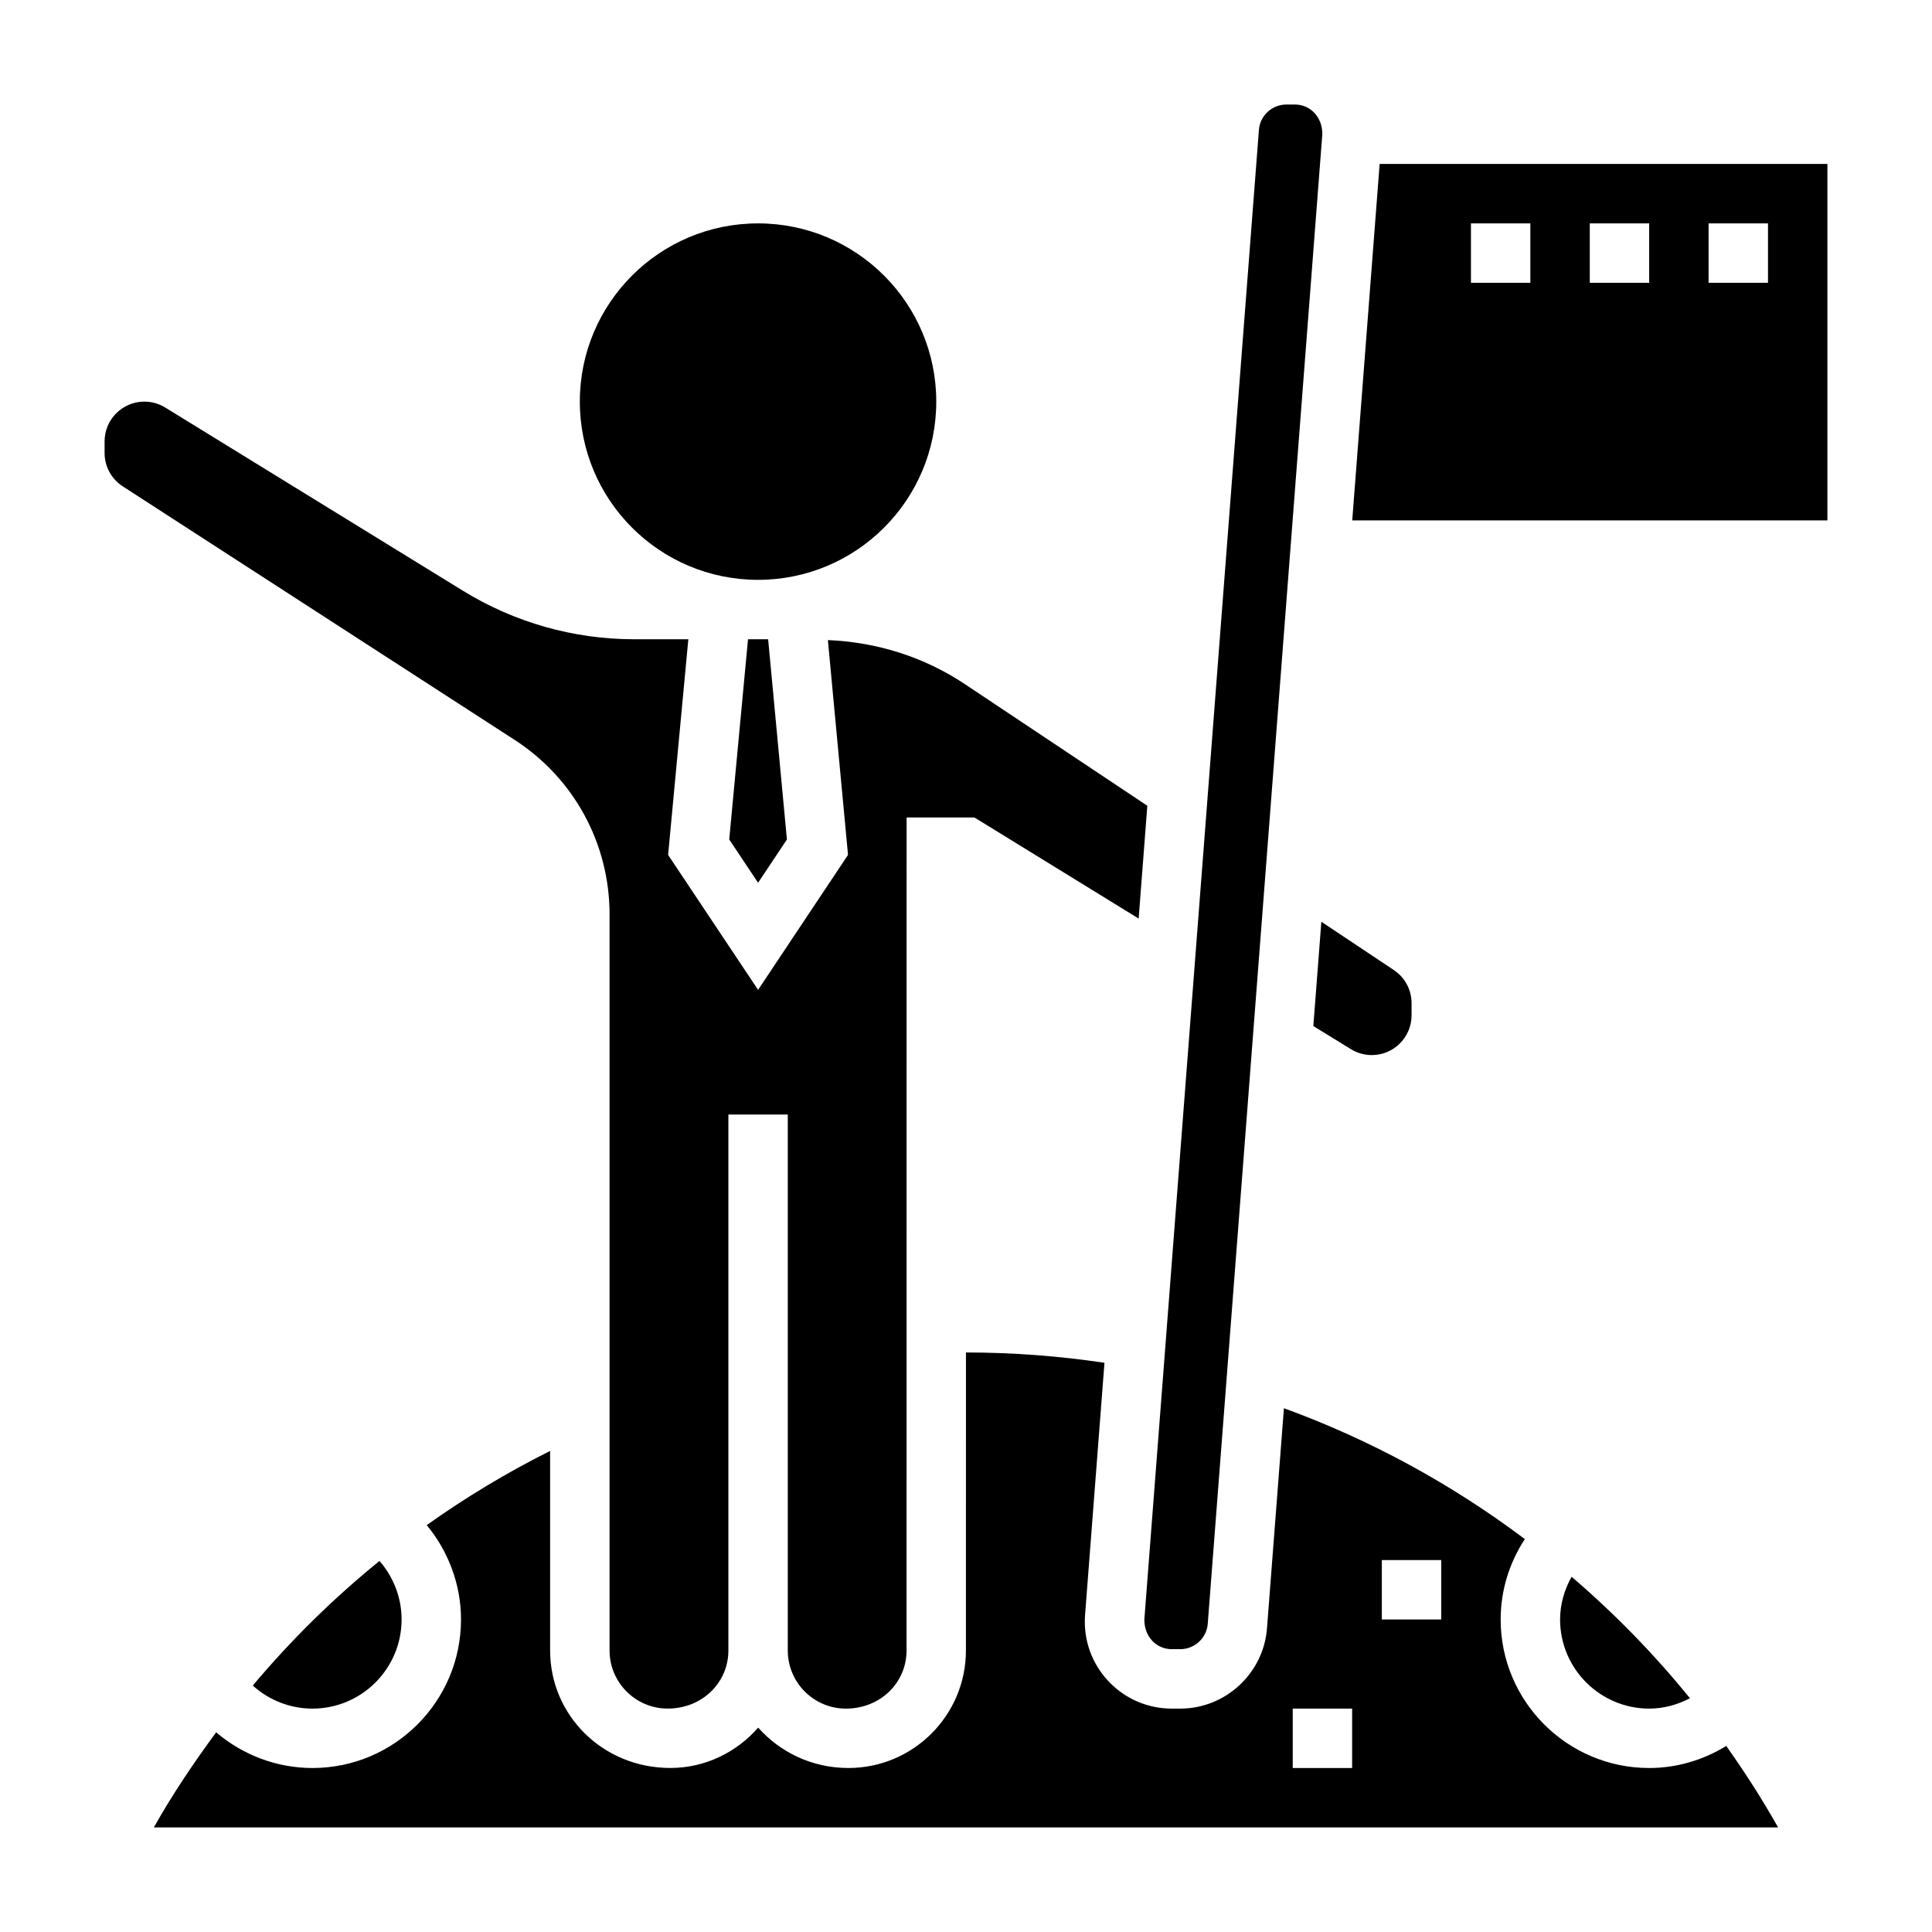
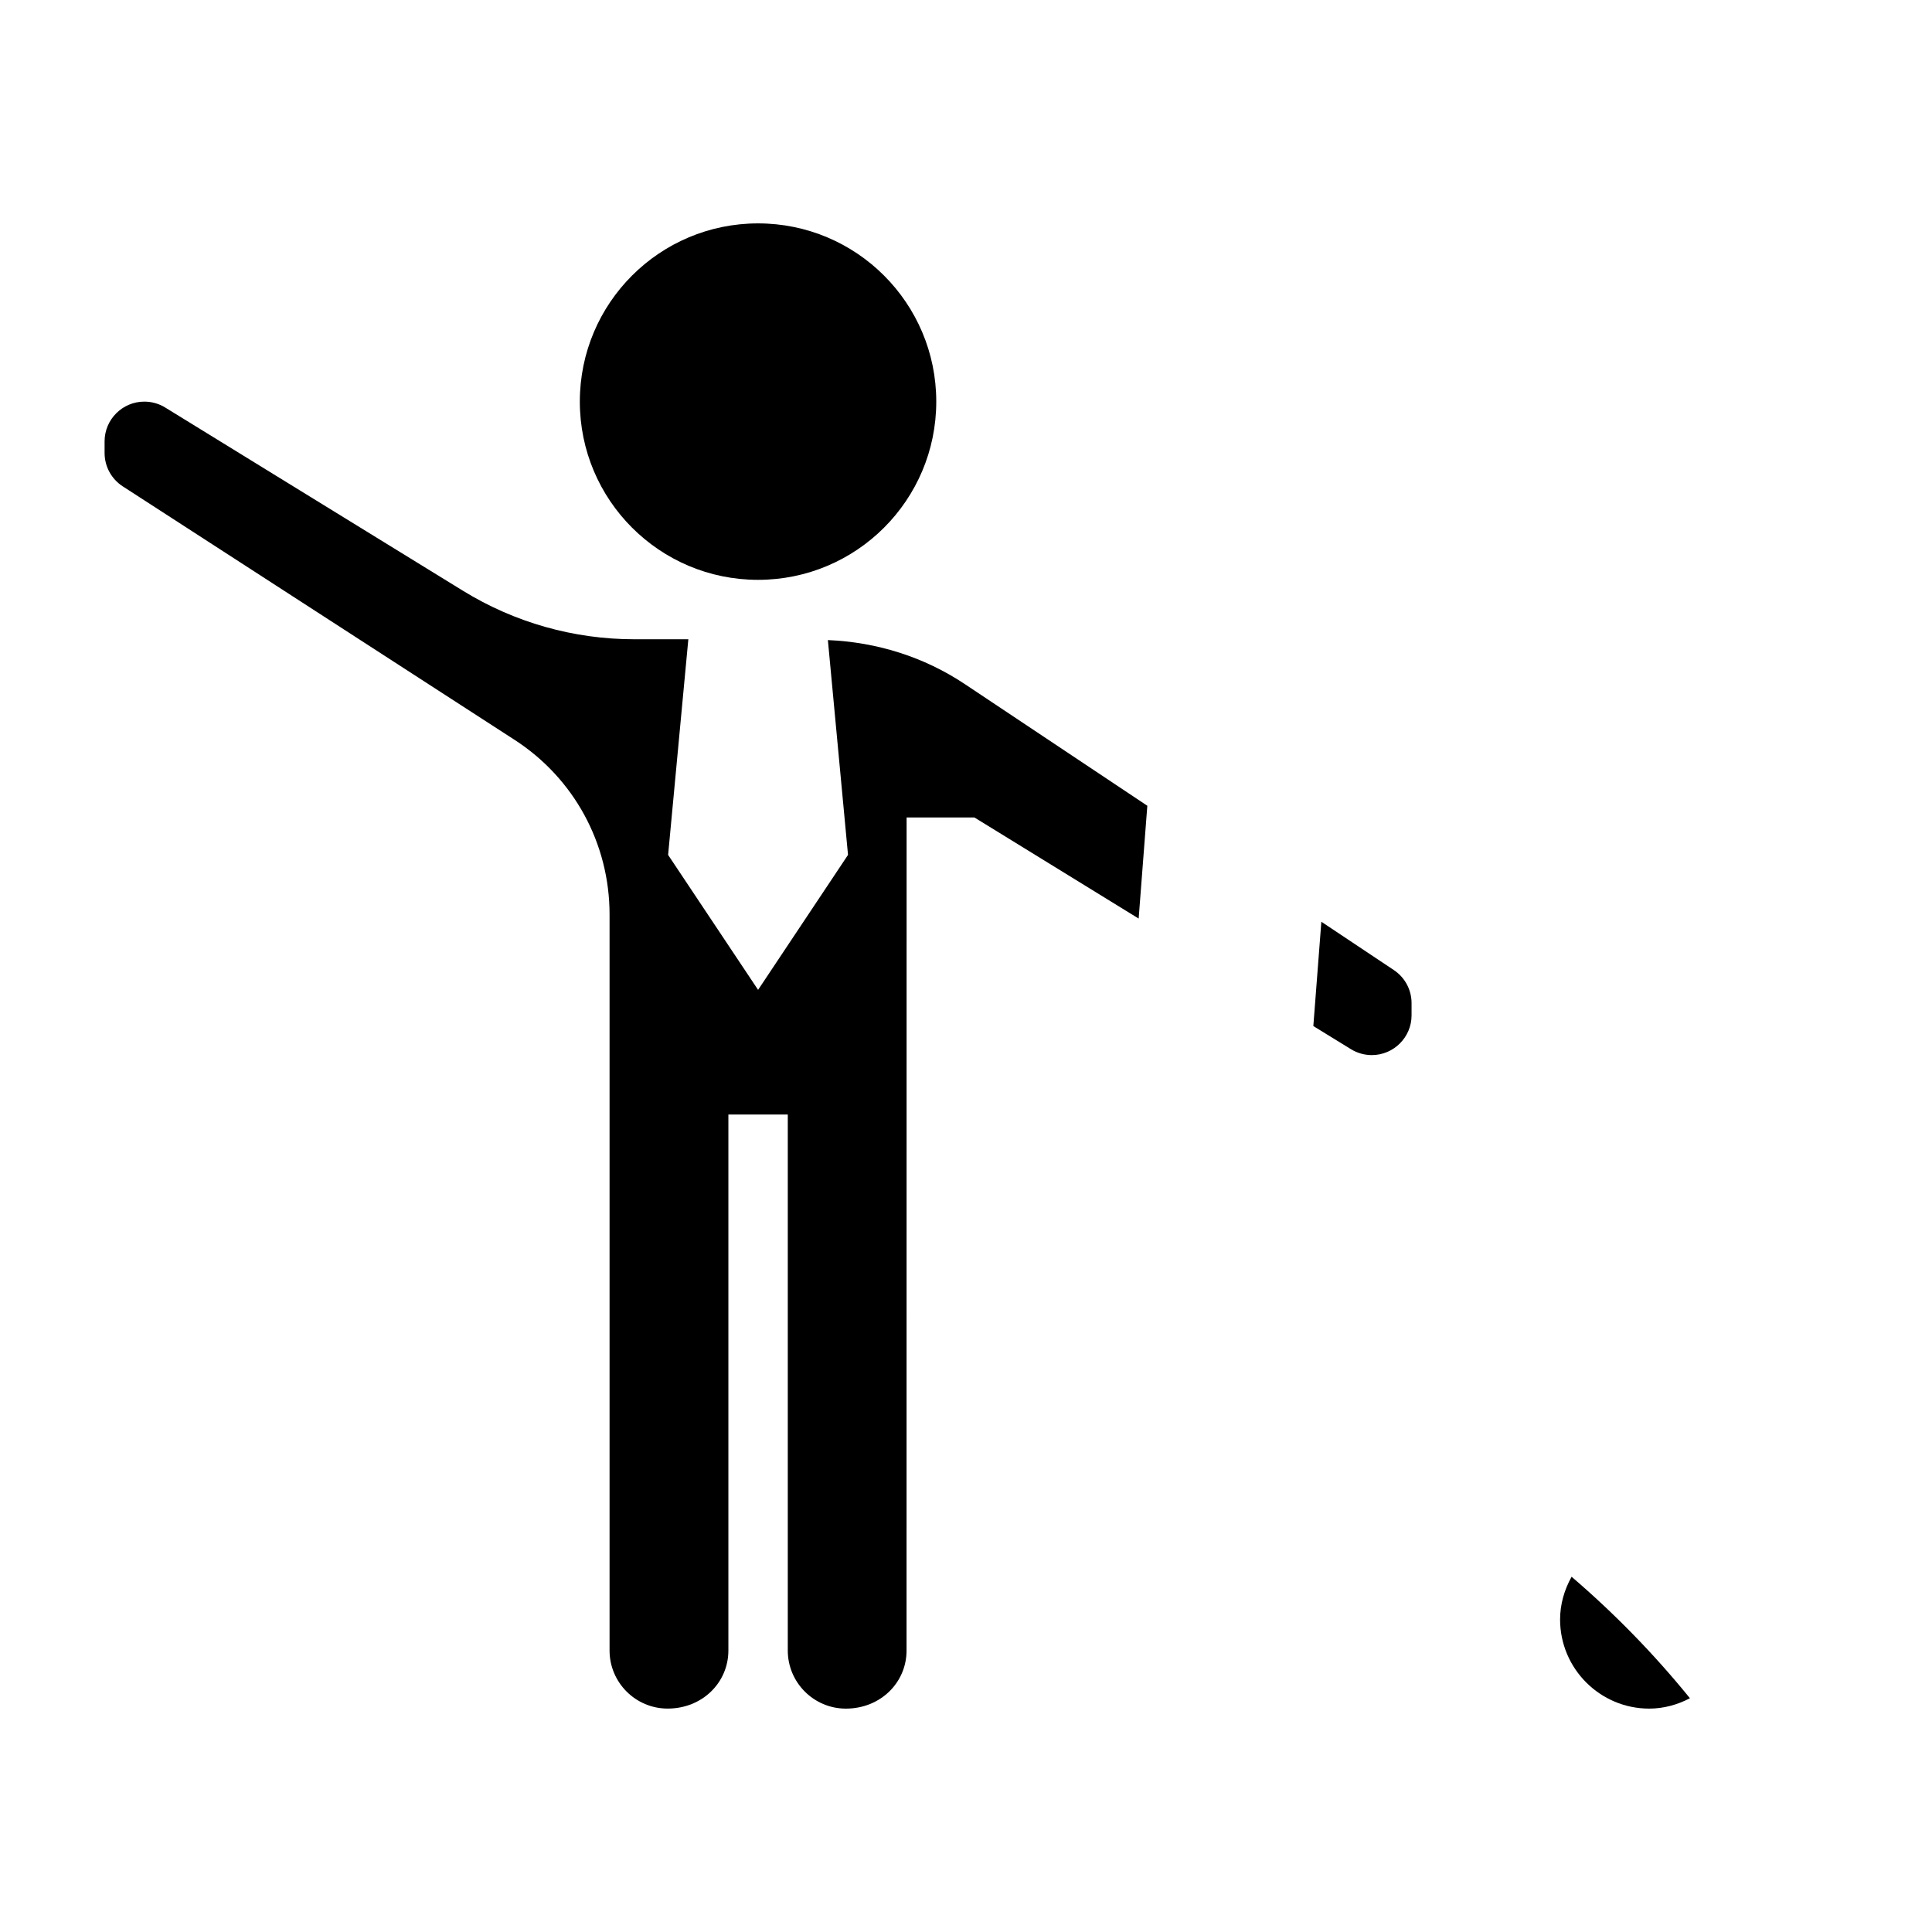
<svg xmlns="http://www.w3.org/2000/svg" fill="#000000" width="800px" height="800px" version="1.1" viewBox="144 144 512 512">
  <g>
-     <path d="m210.99 590.69c4.297 3.879 9.902 6.109 15.82 6.109 13.02 0 23.617-10.598 23.617-23.617 0-5.746-2.125-11.25-5.863-15.516-12.219 9.918-23.453 20.969-33.574 33.023z" />
    <path d="m305.54 386.34v195.06c0 8.484 6.902 15.391 15.391 15.391 9.195 0 16.098-6.902 16.098-15.391v-142.04h15.742v142.05c0 8.484 6.906 15.391 15.391 15.391 9.18 0 16.082-6.902 16.082-15.391l0.016-220.77h17.973l43.523 26.789 2.297-29.898-48.336-32.219c-10.84-7.234-23.348-11.141-36.32-11.684l5.336 56.93-23.832 35.766-23.844-35.762 5.359-57.152h-14.336c-16.035 0-31.723-4.441-45.383-12.848l-78.922-48.57c-1.66-1.023-3.574-1.559-5.527-1.559-5.801 0-10.531 4.731-10.531 10.531v3.07c0 3.59 1.801 6.894 4.816 8.855l103.84 67.18c15.762 10.195 25.168 27.492 25.168 46.273z" />
-     <path d="m342.23 313.41-4.977 53.059 7.644 11.469 7.644-11.469-4.977-53.059z" />
    <path d="m392.12 250.43c0 26.086-21.145 47.234-47.23 47.234-26.086 0-47.23-21.148-47.23-47.234 0-26.086 21.145-47.23 47.23-47.23 26.086 0 47.23 21.145 47.23 47.23" />
-     <path d="m454.52 581.05h2.281c3.785 0 6.984-2.961 7.266-6.723l30.363-394.77c0.031-4.59-3.242-7.856-7.258-7.856h-2.281c-3.785 0-6.984 2.961-7.266 6.723l-30.363 394.77c-0.031 4.59 3.242 7.856 7.258 7.856z" />
    <path d="m502.02 422.05c1.66 1.023 3.574 1.559 5.527 1.559 5.801 0 10.531-4.731 10.531-10.531v-3.234c0-3.527-1.754-6.801-4.691-8.762l-19.215-12.809-2.125 27.641z" />
    <path d="m591.85 594.05c-9.469-11.668-19.973-22.441-31.363-32.195-1.918 3.457-3.047 7.289-3.047 11.328 0 13.02 10.598 23.617 23.617 23.617 3.828 0 7.481-1.016 10.793-2.75z" />
-     <path d="m509.62 187.45-7.266 94.465h125.93v-94.465zm39.941 31.488h-15.742v-15.742h15.742zm31.488 0h-15.742v-15.742h15.742zm31.488 0h-15.742v-15.742h15.742z" />
-     <path d="m581.05 612.54c-21.703 0-39.359-17.656-39.359-39.359 0-7.707 2.289-15.004 6.406-21.309-19.375-14.562-40.879-26.316-63.844-34.676l-4.488 58.34c-0.91 11.914-11 21.262-22.965 21.262h-2.281c-12.707 0-23.035-10.328-23.035-23.035 0-0.598 0.023-1.18 0.07-1.785l5.141-66.824c-12.129-1.82-24.449-2.731-36.707-2.738l-0.008 78.988c0 17.168-13.965 31.133-31.133 31.133-9.691 0-18.137-4.195-23.922-10.699-5.707 6.504-13.98 10.691-23.293 10.691-17.879 0-31.844-13.965-31.844-31.133v-52.883c-11.438 5.715-22.348 12.289-32.699 19.656 5.766 6.984 9.082 15.785 9.082 25.012 0 21.703-17.656 39.359-39.359 39.359-9.484 0-18.484-3.449-25.527-9.461-5.949 8.074-11.574 16.414-16.52 25.207h430.45c-4.195-7.453-8.809-14.641-13.746-21.594-6.106 3.746-13.098 5.848-20.418 5.848zm-78.719 0h-15.742v-15.742h15.742zm23.613-39.359h-15.742v-15.742h15.742z" />
  </g>
</svg>